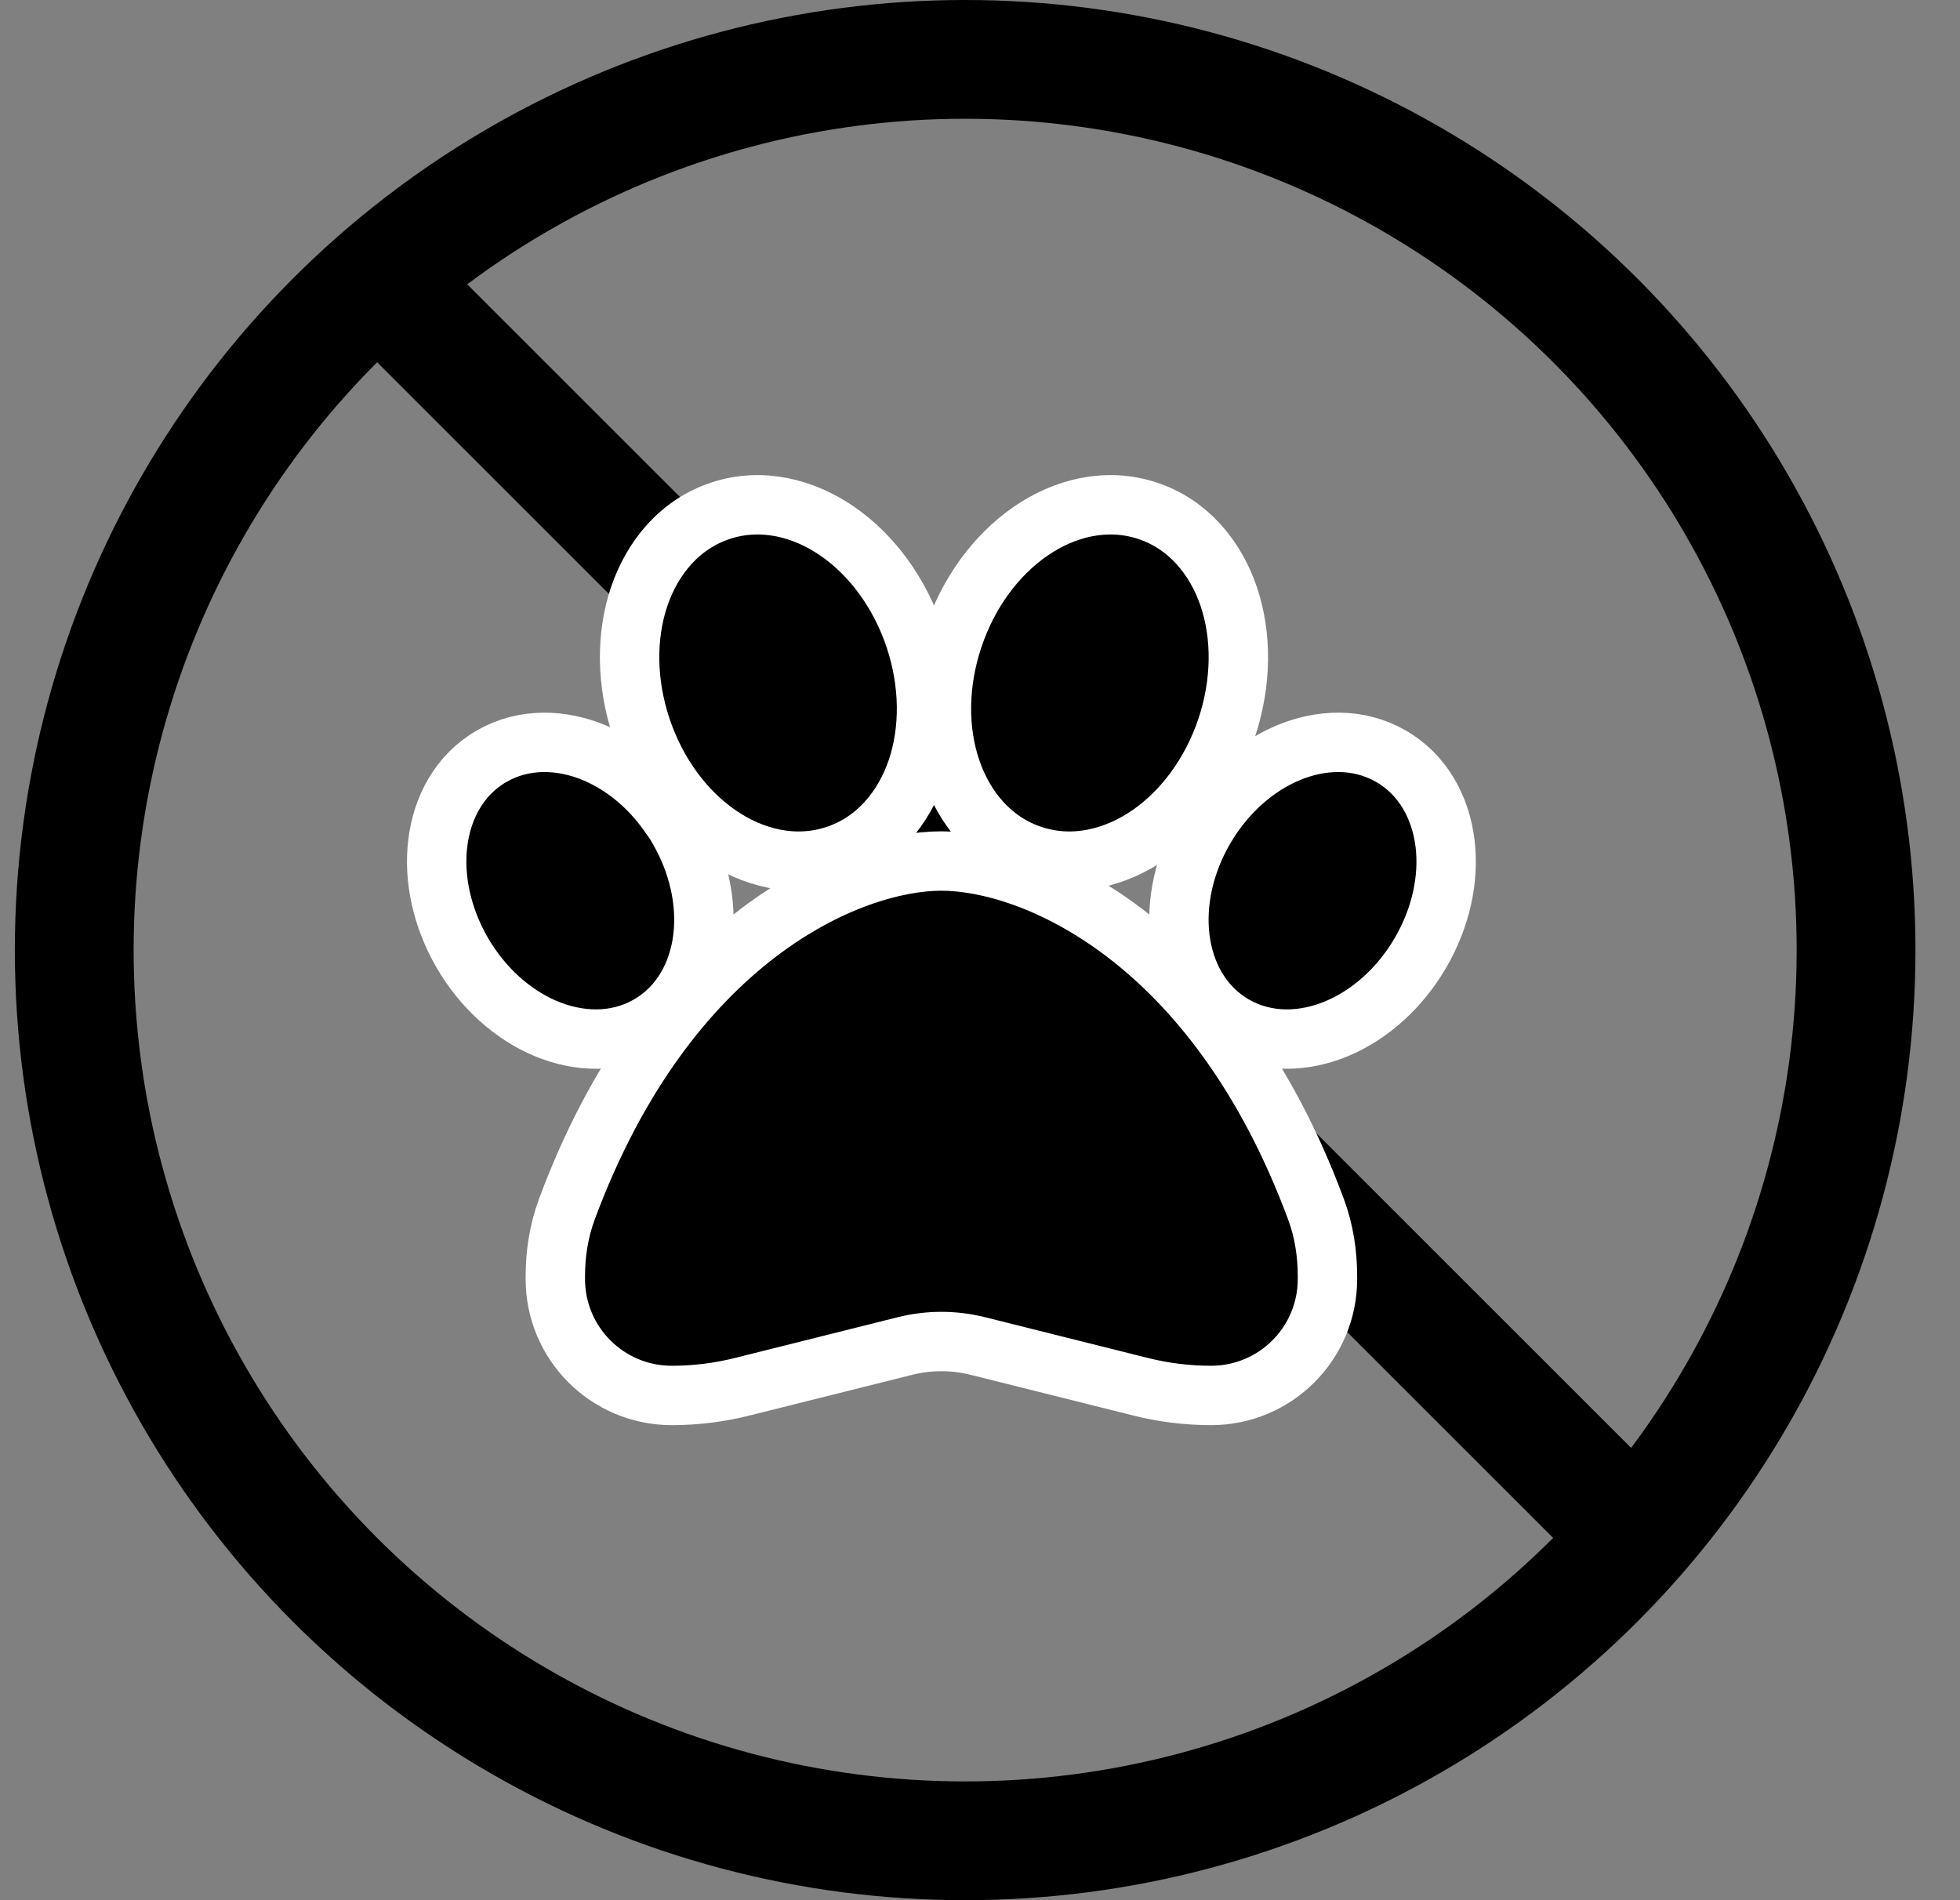
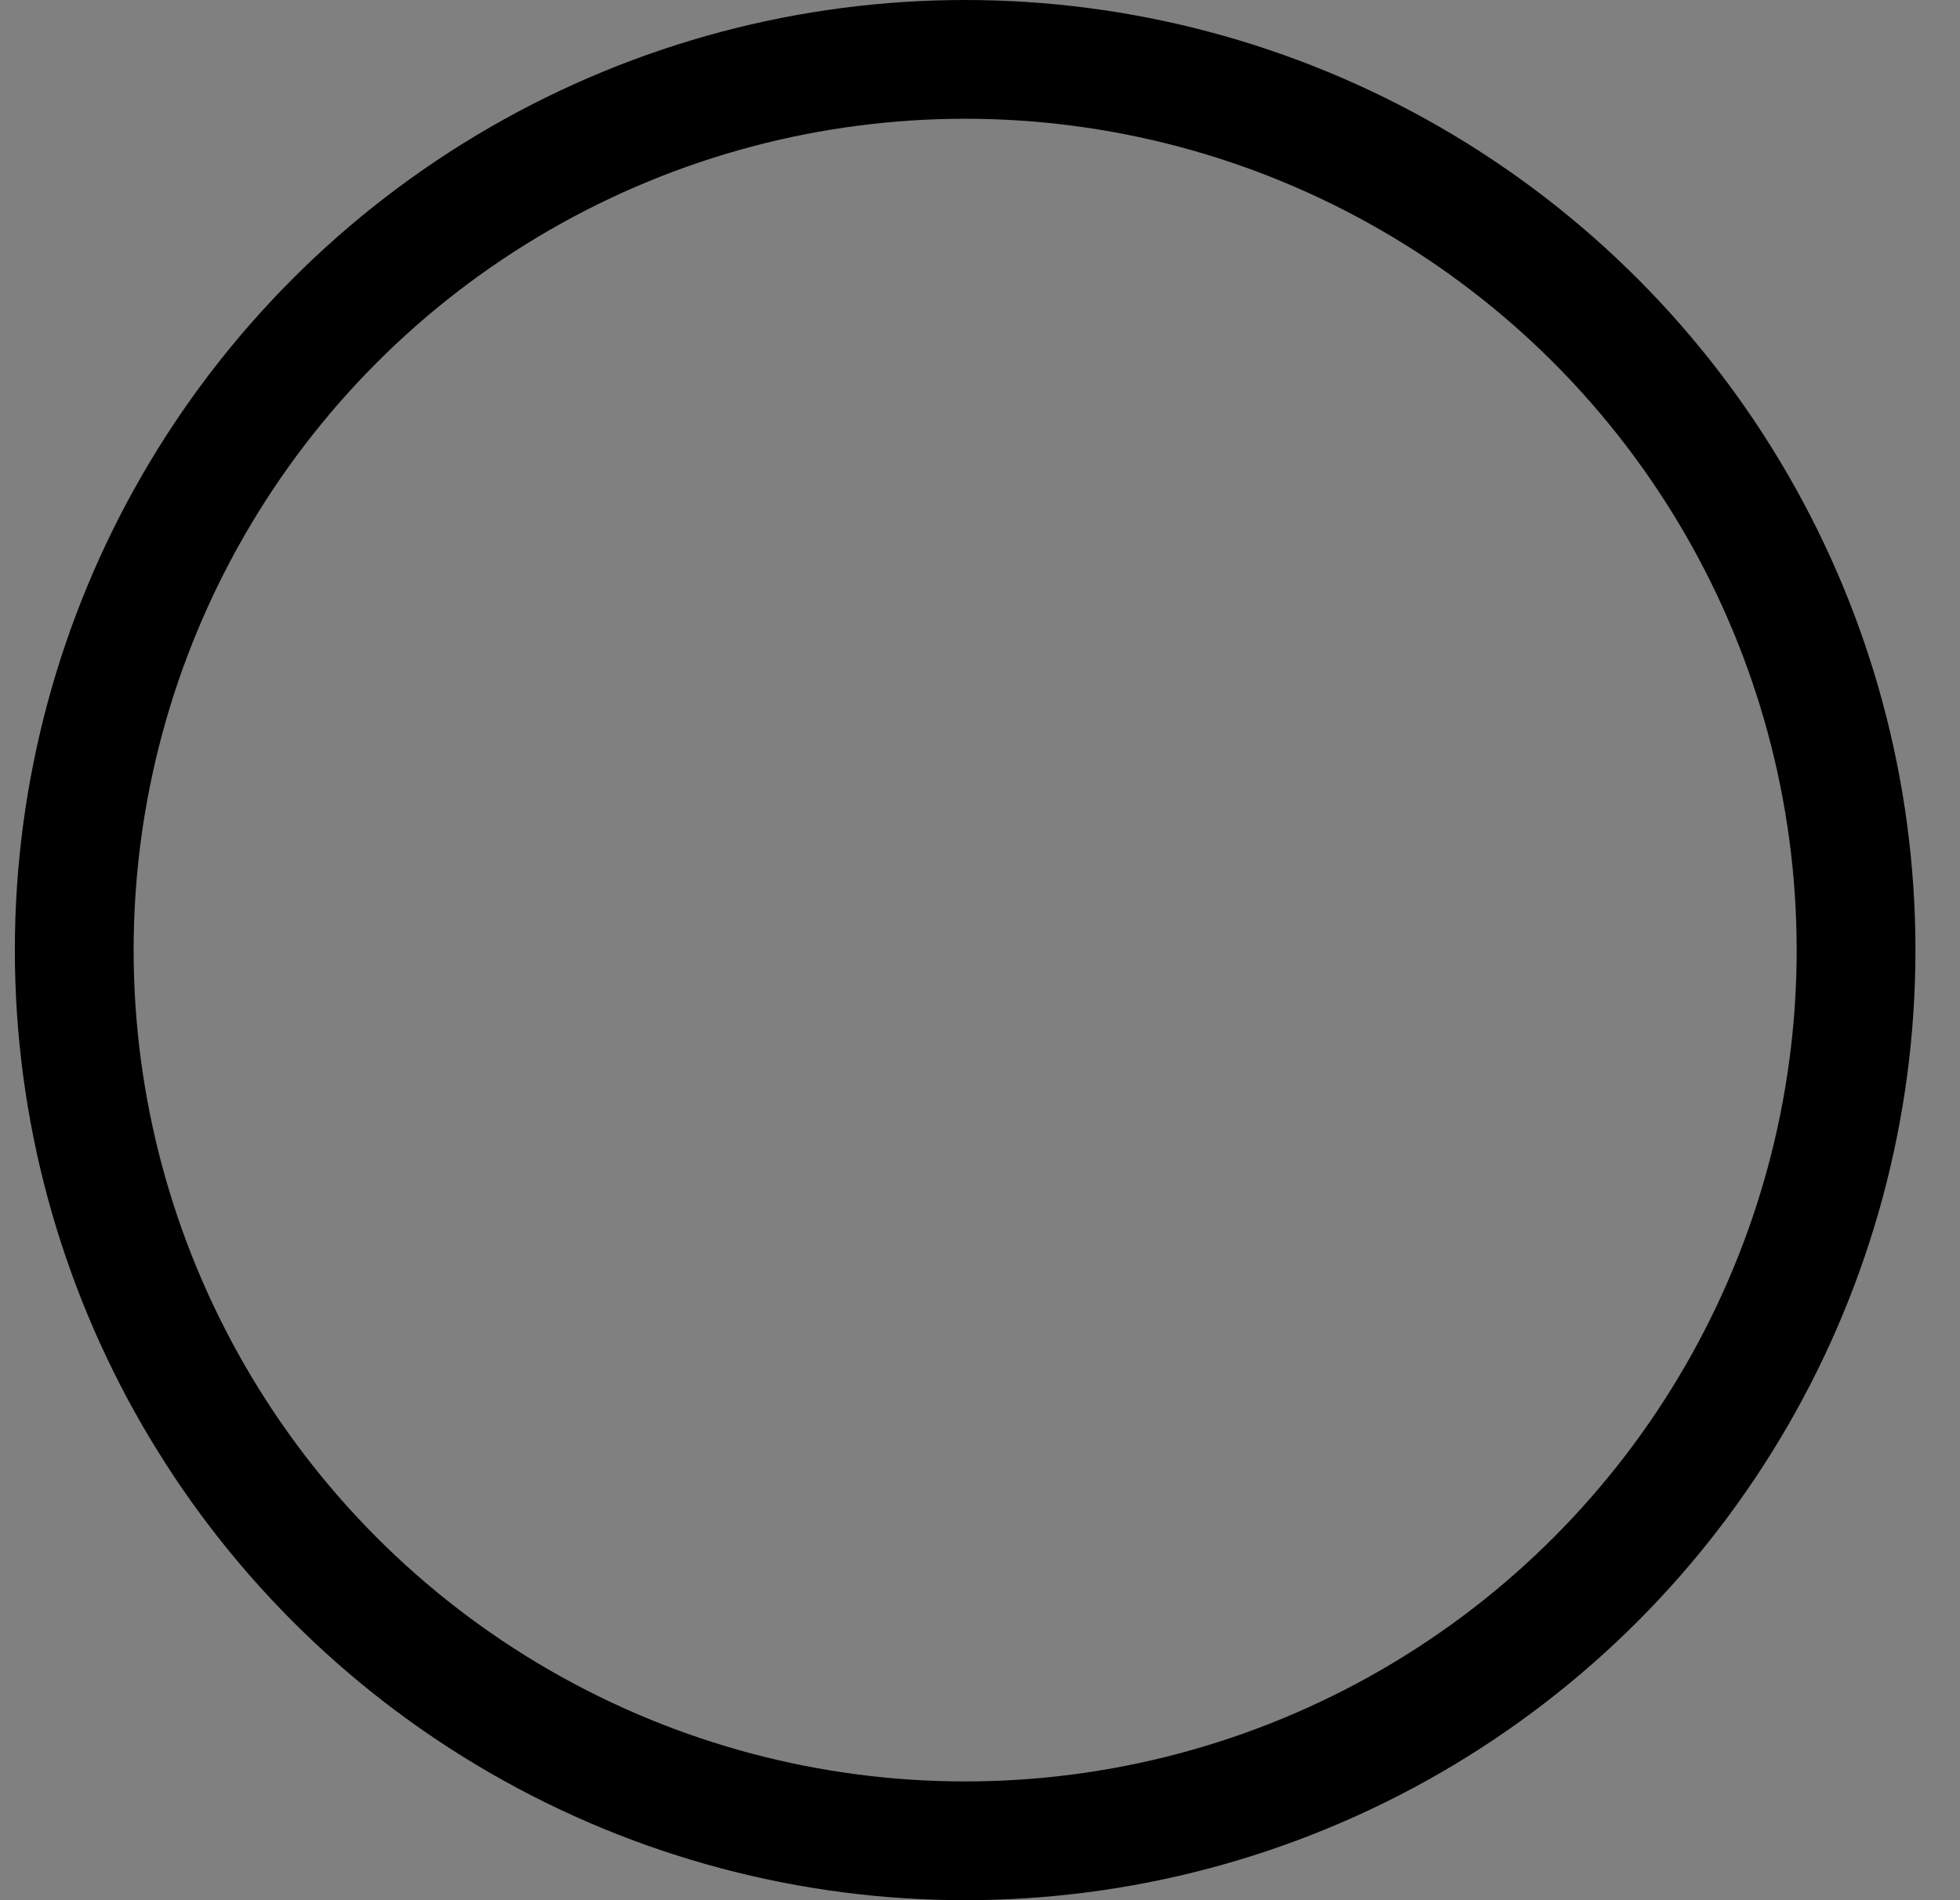
<svg xmlns="http://www.w3.org/2000/svg" fill="none" viewBox="0 0 33 32" height="32" width="33">
  <rect x="0" y="0" width="33" height="32" fill="#808080" stroke="none" />
  <circle stroke-width="2" stroke="black" r="15" cy="16" cx="16.25" />
-   <line stroke-width="2" stroke="black" y2="25.908" x2="27.573" y1="5.293" x1="6.957" />
-   <path stroke="white" fill="black" d="M11.42 13.954L11.275 13.706H11.257C10.927 13.238 10.492 12.882 10.02 12.682C9.468 12.448 8.832 12.418 8.283 12.732C7.732 13.046 7.44 13.611 7.37 14.205C7.299 14.799 7.441 15.454 7.783 16.045C8.127 16.636 8.628 17.084 9.18 17.318C9.733 17.552 10.368 17.582 10.917 17.268C11.467 16.954 11.761 16.391 11.833 15.796C11.905 15.202 11.764 14.546 11.42 13.954ZM14.066 14.403C14.753 14.178 15.216 13.614 15.439 12.954C15.661 12.294 15.657 11.508 15.403 10.745C15.148 9.982 14.679 9.349 14.105 8.951C13.531 8.553 12.822 8.374 12.135 8.6C11.448 8.825 10.984 9.389 10.761 10.049C10.539 10.71 10.543 11.495 10.798 12.258C11.052 13.021 11.521 13.654 12.095 14.052C12.669 14.45 13.378 14.629 14.066 14.403ZM15.85 14.5C14.317 14.5 11.242 15.786 9.544 20.364L9.544 20.364C9.408 20.73 9.35 21.115 9.35 21.491V21.541C9.35 22.623 10.227 23.5 11.31 23.5C11.71 23.5 12.107 23.451 12.494 23.354C12.494 23.354 12.494 23.354 12.494 23.354L15.243 22.666C15.243 22.666 15.243 22.666 15.243 22.666C15.642 22.567 16.059 22.567 16.457 22.666C16.457 22.666 16.458 22.666 16.458 22.666L19.206 23.354C19.206 23.354 19.206 23.354 19.206 23.354C19.594 23.451 19.991 23.5 20.391 23.5C21.473 23.5 22.35 22.623 22.35 21.541V21.491C22.35 21.115 22.293 20.73 22.157 20.364C20.459 15.786 17.384 14.5 15.85 14.5ZM20.281 13.954C19.936 14.546 19.795 15.202 19.867 15.796C19.939 16.391 20.233 16.954 20.783 17.268C21.332 17.582 21.967 17.552 22.519 17.318C23.071 17.084 23.572 16.636 23.916 16.046C24.261 15.454 24.402 14.798 24.33 14.204C24.258 13.609 23.964 13.046 23.414 12.732C22.865 12.418 22.23 12.448 21.678 12.682C21.127 12.916 20.625 13.364 20.281 13.954ZM16.048 10.745C15.793 11.508 15.789 12.294 16.012 12.954C16.234 13.614 16.698 14.178 17.385 14.403C18.072 14.629 18.781 14.45 19.355 14.052C19.929 13.654 20.398 13.021 20.653 12.258C20.907 11.495 20.911 10.71 20.689 10.049C20.466 9.389 20.003 8.825 19.316 8.6C18.628 8.374 17.919 8.553 17.345 8.951C16.771 9.349 16.302 9.982 16.048 10.745Z" />
</svg>